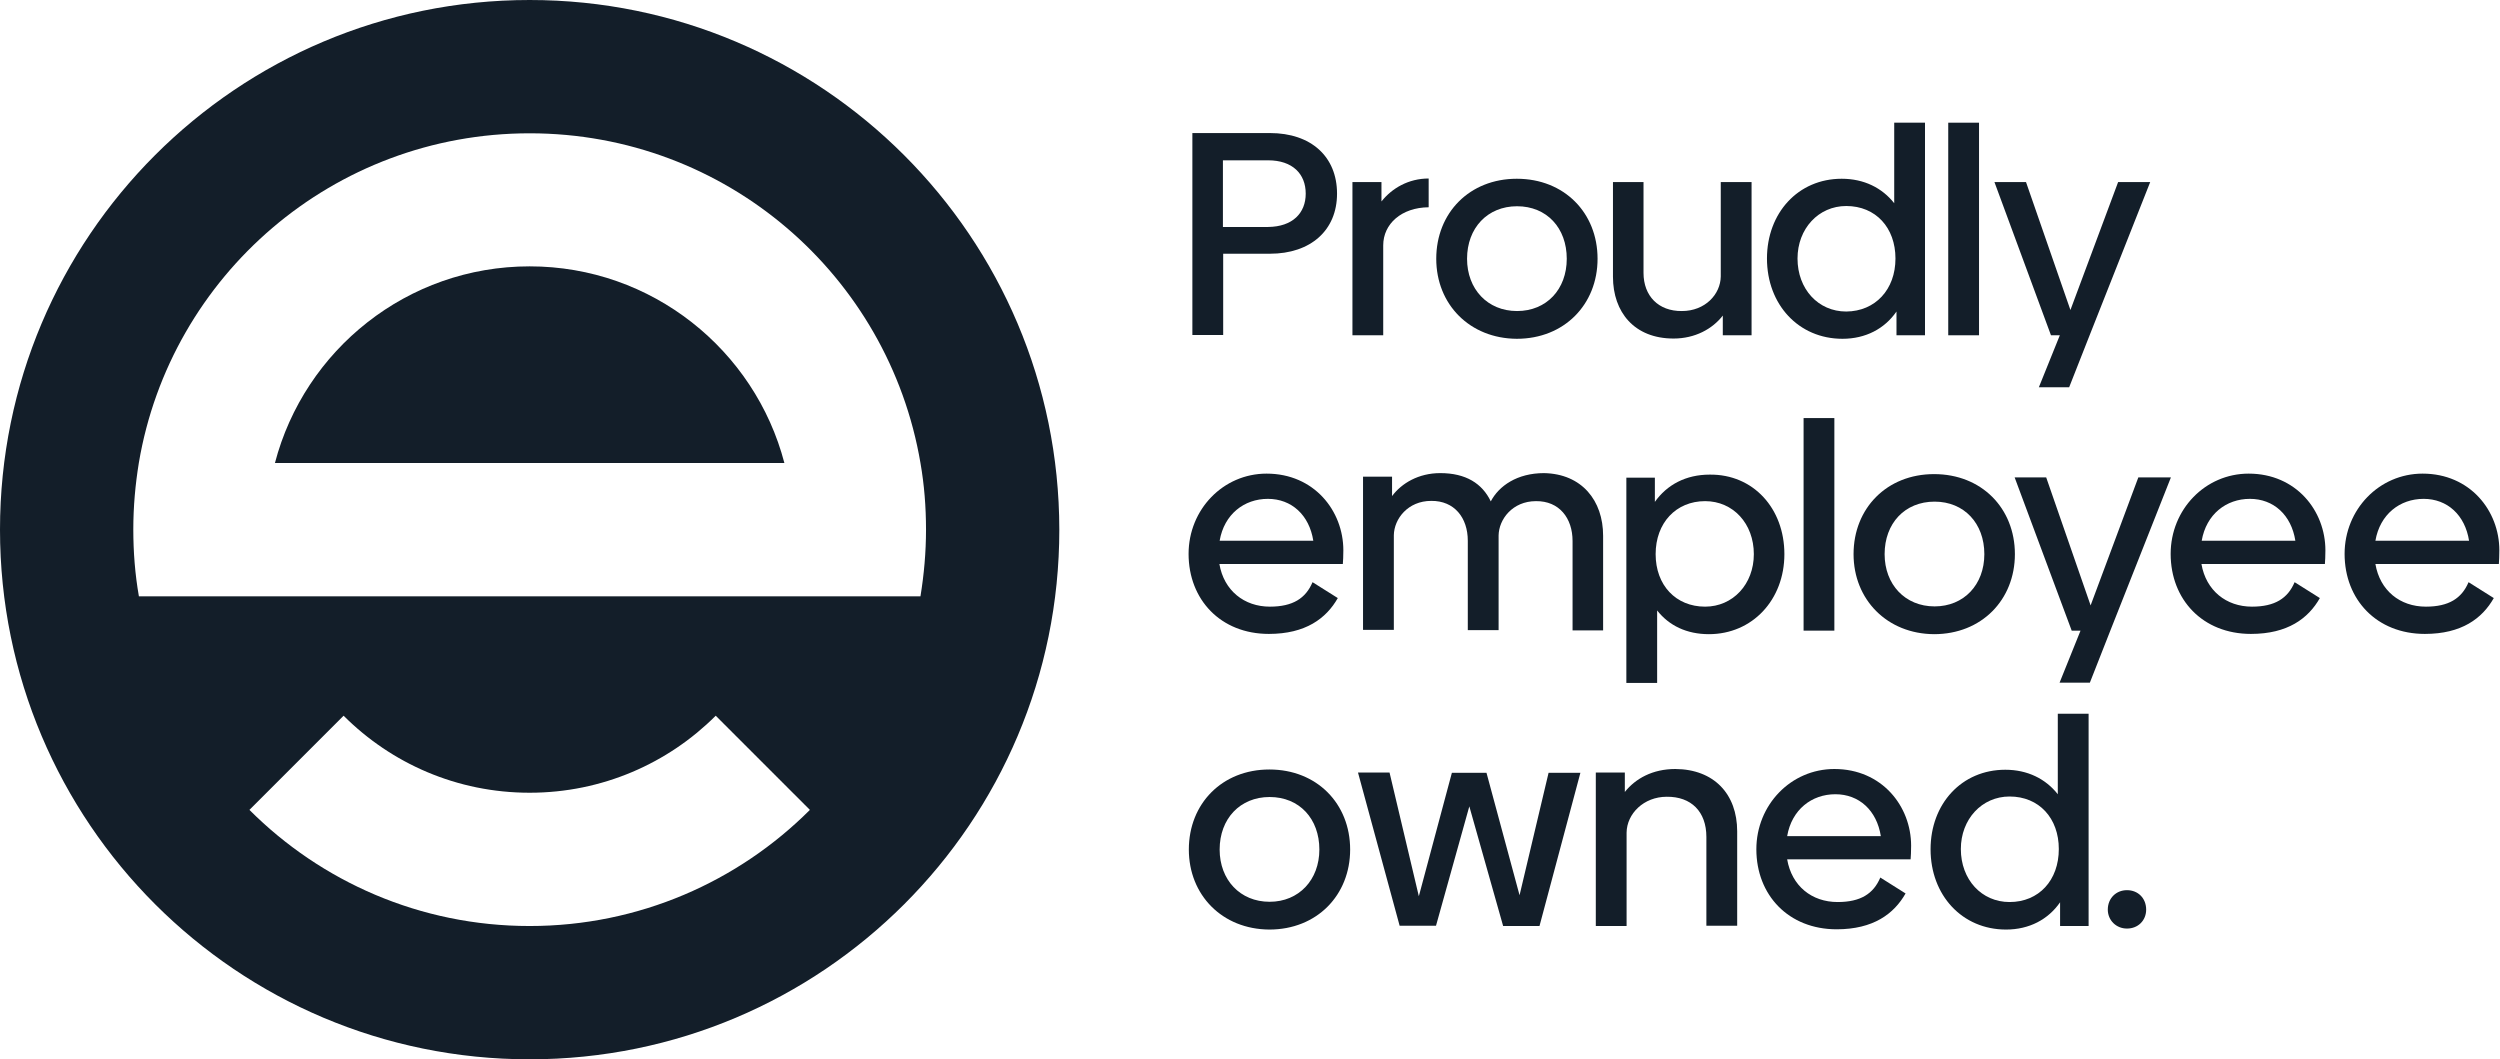
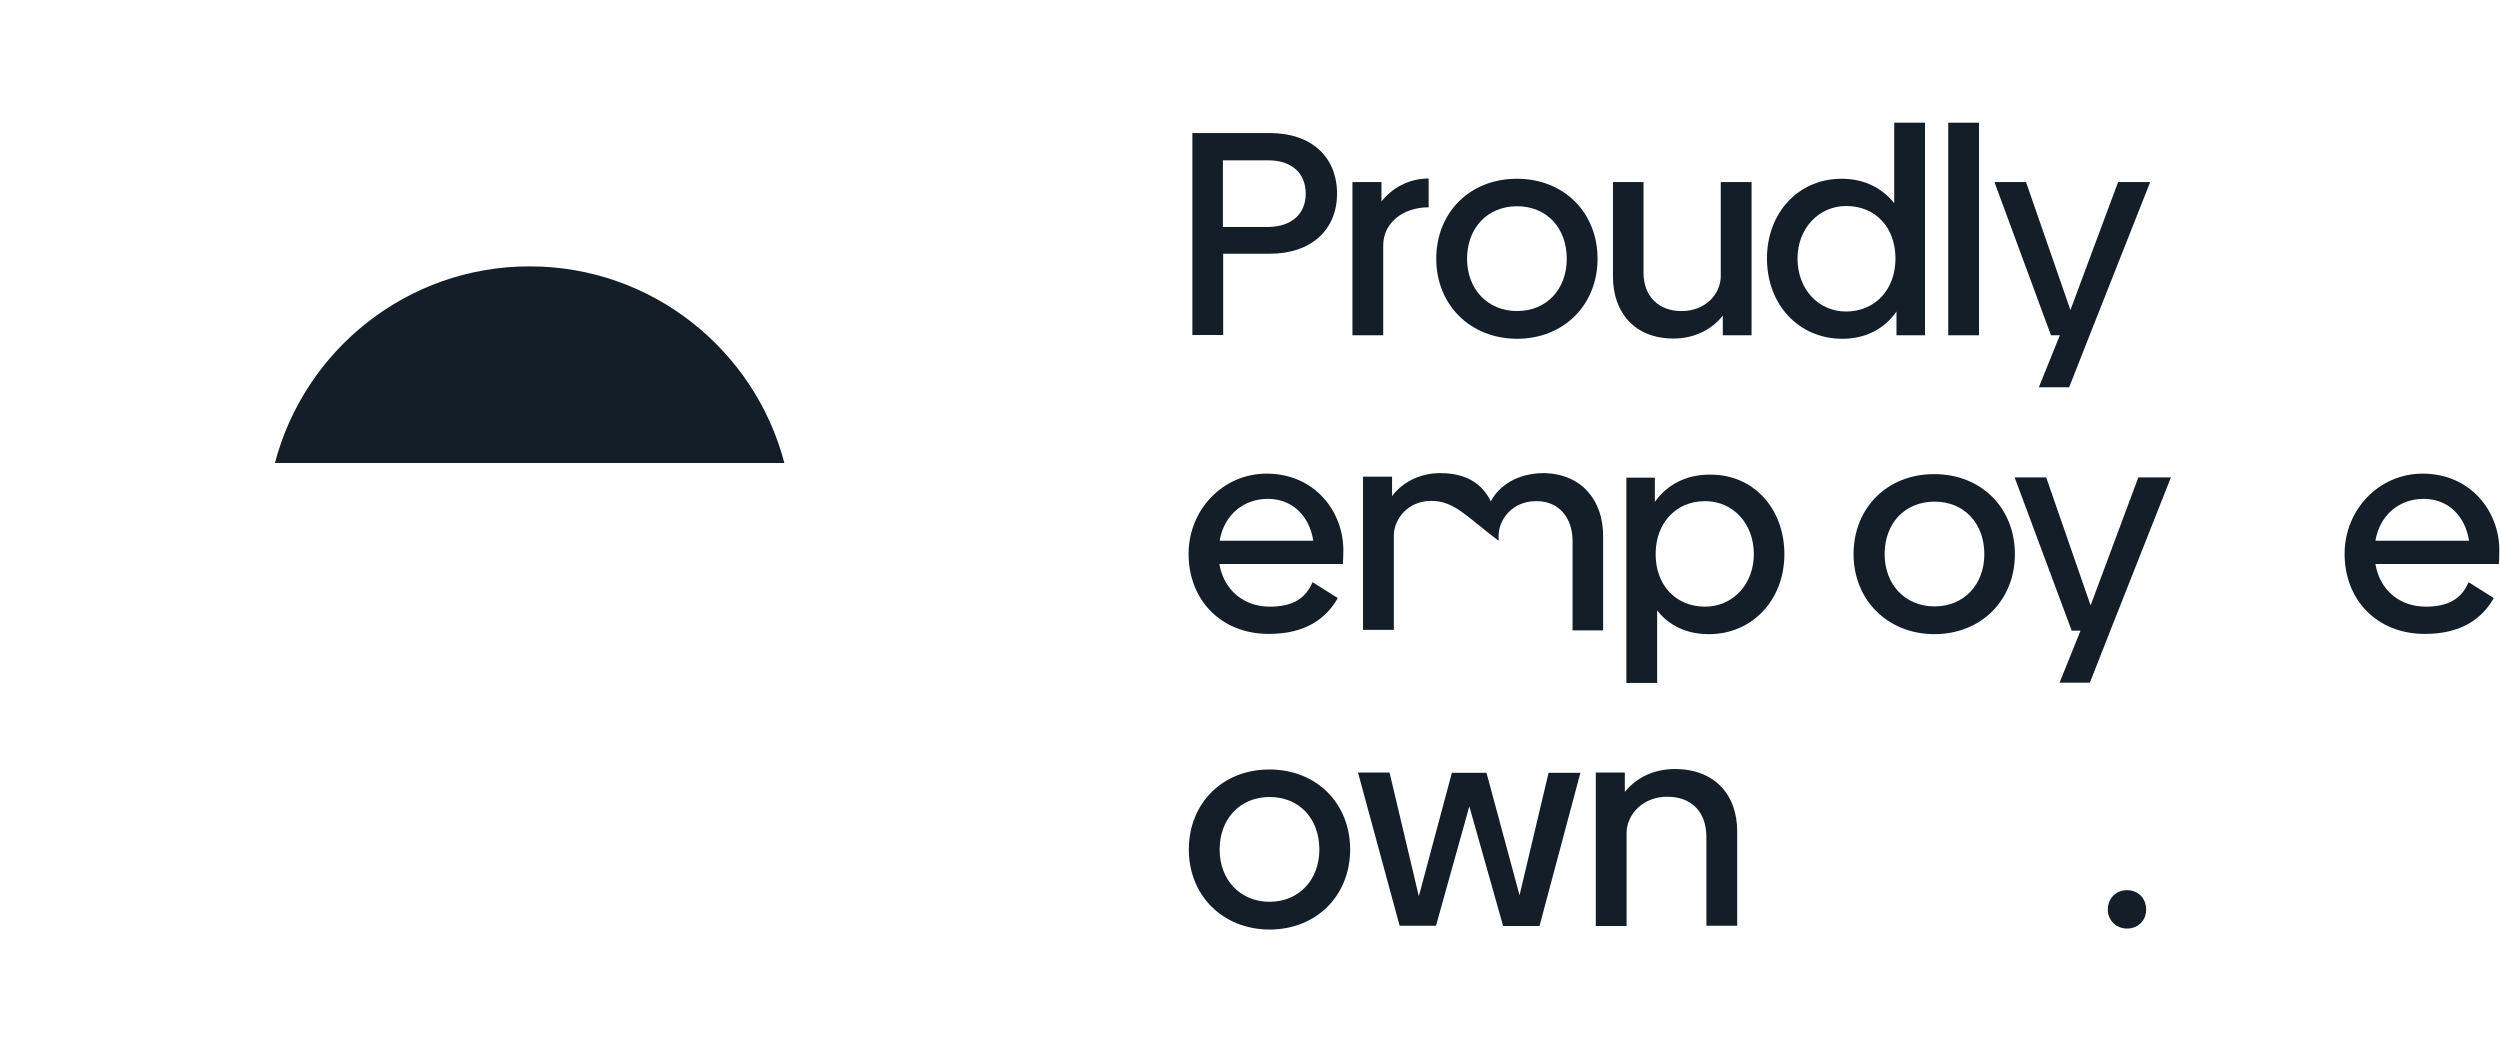
<svg xmlns="http://www.w3.org/2000/svg" width="118" height="50" viewBox="0 0 118 50" fill="none">
  <path d="M63.108 9.14C63.108 10.867 61.868 11.976 59.938 11.976H57.734V15.813H56.28V6.28H59.938C61.892 6.28 63.108 7.4 63.108 9.14ZM61.63 9.14C61.63 8.21 61.011 7.567 59.855 7.567H57.722V10.713H59.855C61.011 10.701 61.63 10.057 61.63 9.14Z" fill="#131E29" />
  <path d="M67.433 8.425V9.783C66.146 9.795 65.288 10.57 65.288 11.582V15.825H63.835V8.592H65.205V9.509C65.694 8.889 66.48 8.425 67.433 8.425Z" fill="#131E29" />
  <path d="M67.791 12.214C67.791 10.045 69.364 8.437 71.592 8.437C73.832 8.437 75.405 10.045 75.405 12.214C75.405 14.371 73.832 15.991 71.592 15.991C69.376 15.979 67.791 14.371 67.791 12.214ZM73.951 12.214C73.951 10.76 73.01 9.735 71.604 9.735C70.21 9.735 69.245 10.76 69.245 12.214C69.245 13.644 70.21 14.681 71.604 14.681C72.998 14.681 73.951 13.656 73.951 12.214Z" fill="#131E29" />
  <path d="M82.674 8.592V15.825H81.316V14.895C80.827 15.527 80.005 15.979 78.992 15.979C77.145 15.979 76.132 14.74 76.132 13.06V8.592H77.574V12.881C77.574 13.966 78.277 14.693 79.385 14.681C80.481 14.681 81.208 13.894 81.22 13.048V8.592H82.674Z" fill="#131E29" />
  <path d="M90.86 5.791V15.825H89.514V14.704C88.954 15.515 88.06 15.991 86.964 15.991C84.89 15.991 83.401 14.371 83.401 12.202C83.401 10.057 84.867 8.437 86.928 8.437C87.977 8.437 88.835 8.866 89.407 9.592V5.791H90.86ZM89.466 12.202C89.466 10.748 88.537 9.724 87.142 9.724C85.832 9.724 84.843 10.796 84.843 12.202C84.843 13.644 85.82 14.704 87.142 14.704C88.513 14.693 89.466 13.668 89.466 12.202Z" fill="#131E29" />
  <path d="M91.957 5.791H93.41V15.825H91.957V5.791Z" fill="#131E29" />
  <path d="M101.49 8.592L98.63 15.825L97.664 18.279H96.234L97.224 15.825H96.806L94.137 8.592H95.627L97.724 14.633L99.976 8.592H101.49Z" fill="#131E29" />
  <path d="M59.938 28.634C61.022 28.634 61.63 28.241 61.952 27.479L63.144 28.229C62.595 29.195 61.618 29.921 59.89 29.921C57.614 29.921 56.101 28.301 56.101 26.144C56.101 24.047 57.734 22.355 59.783 22.355C62.023 22.355 63.406 24.106 63.406 25.977C63.406 26.227 63.394 26.489 63.382 26.621H57.555C57.769 27.872 58.723 28.634 59.938 28.634ZM61.988 25.524C61.797 24.309 60.963 23.546 59.843 23.546C58.723 23.546 57.781 24.273 57.567 25.524H61.988Z" fill="#131E29" />
-   <path d="M75.667 25.286V29.755H74.225V25.536C74.225 24.452 73.594 23.642 72.498 23.654C71.389 23.654 70.746 24.511 70.734 25.274V29.743H69.28V25.524C69.28 24.44 68.649 23.63 67.552 23.642C66.456 23.642 65.801 24.488 65.789 25.262V29.731H64.335V22.498H65.705V23.415C66.158 22.807 66.957 22.331 67.981 22.331C69.185 22.331 69.96 22.819 70.365 23.665C70.746 22.939 71.604 22.331 72.879 22.331C74.666 22.366 75.667 23.63 75.667 25.286Z" fill="#131E29" />
+   <path d="M75.667 25.286V29.755H74.225V25.536C74.225 24.452 73.594 23.642 72.498 23.654C71.389 23.654 70.746 24.511 70.734 25.274V29.743V25.524C69.28 24.44 68.649 23.63 67.552 23.642C66.456 23.642 65.801 24.488 65.789 25.262V29.731H64.335V22.498H65.705V23.415C66.158 22.807 66.957 22.331 67.981 22.331C69.185 22.331 69.96 22.819 70.365 23.665C70.746 22.939 71.604 22.331 72.879 22.331C74.666 22.366 75.667 23.63 75.667 25.286Z" fill="#131E29" />
  <path d="M84.223 26.156C84.223 28.313 82.71 29.933 80.66 29.933C79.612 29.933 78.777 29.528 78.217 28.813V32.233H76.764V22.545H78.11V23.689C78.682 22.879 79.576 22.402 80.696 22.402C82.757 22.378 84.223 23.999 84.223 26.156ZM82.781 26.156C82.781 24.714 81.804 23.654 80.481 23.654C79.111 23.654 78.146 24.678 78.146 26.156C78.146 27.622 79.099 28.634 80.481 28.634C81.792 28.634 82.781 27.574 82.781 26.156Z" fill="#131E29" />
-   <path d="M85.129 19.733H86.582V29.766H85.129V19.733Z" fill="#131E29" />
  <path d="M87.488 26.156C87.488 23.987 89.061 22.378 91.289 22.378C93.529 22.378 95.103 23.987 95.103 26.156C95.103 28.313 93.529 29.933 91.289 29.933C89.073 29.921 87.488 28.301 87.488 26.156ZM93.661 26.156C93.661 24.702 92.707 23.677 91.313 23.677C89.907 23.677 88.954 24.702 88.954 26.156C88.954 27.586 89.919 28.622 91.313 28.622C92.695 28.622 93.661 27.598 93.661 26.156Z" fill="#131E29" />
  <path d="M102.467 22.533L99.607 29.766L98.642 32.221H97.212L98.201 29.766H97.784L95.091 22.533H96.58L98.677 28.575L100.929 22.533H102.467Z" fill="#131E29" />
-   <path d="M106.292 28.634C107.376 28.634 107.984 28.241 108.306 27.479L109.497 28.229C108.949 29.195 107.972 29.921 106.244 29.921C103.968 29.921 102.455 28.301 102.455 26.144C102.455 24.047 104.087 22.355 106.137 22.355C108.377 22.355 109.759 24.106 109.759 25.977C109.759 26.227 109.747 26.489 109.735 26.621H103.908C104.123 27.872 105.076 28.634 106.292 28.634ZM108.341 25.524C108.151 24.309 107.316 23.546 106.196 23.546C105.076 23.546 104.135 24.273 103.92 25.524H108.341Z" fill="#131E29" />
  <path d="M114.502 28.634C115.586 28.634 116.194 28.241 116.516 27.479L117.707 28.229C117.159 29.195 116.182 29.921 114.454 29.921C112.178 29.921 110.665 28.301 110.665 26.144C110.665 24.047 112.297 22.355 114.347 22.355C116.587 22.355 117.969 24.106 117.969 25.977C117.969 26.227 117.958 26.489 117.946 26.621H112.119C112.333 27.872 113.275 28.634 114.502 28.634ZM116.54 25.524C116.349 24.309 115.515 23.546 114.395 23.546C113.275 23.546 112.333 24.273 112.119 25.524H116.54Z" fill="#131E29" />
  <path d="M56.113 40.098C56.113 37.929 57.686 36.32 59.914 36.32C62.154 36.32 63.727 37.929 63.727 40.098C63.727 42.255 62.154 43.875 59.914 43.875C57.686 43.863 56.113 42.243 56.113 40.098ZM62.274 40.098C62.274 38.644 61.332 37.619 59.926 37.619C58.532 37.619 57.567 38.644 57.567 40.098C57.567 41.528 58.532 42.564 59.926 42.564C61.308 42.564 62.274 41.528 62.274 40.098Z" fill="#131E29" />
  <path d="M74.595 36.475L72.664 43.708H70.948L69.352 38.06L67.779 43.696H66.063L64.097 36.463H65.586L66.969 42.302L68.529 36.475H70.162L71.723 42.255L73.093 36.475H74.595Z" fill="#131E29" />
  <path d="M81.995 39.24V43.696H80.541V39.502C80.541 38.31 79.826 37.595 78.67 37.607C77.586 37.607 76.787 38.406 76.775 39.299V43.708H75.322V36.463H76.692V37.381C77.193 36.749 78.003 36.297 79.075 36.297C80.898 36.308 81.995 37.476 81.995 39.24Z" fill="#131E29" />
-   <path d="M86.737 42.576C87.822 42.576 88.43 42.183 88.751 41.42L89.943 42.171C89.395 43.136 88.418 43.863 86.69 43.863C84.414 43.863 82.9 42.243 82.9 40.086C82.9 37.989 84.533 36.297 86.582 36.297C88.823 36.297 90.205 38.048 90.205 39.919C90.205 40.169 90.193 40.431 90.181 40.562H84.354C84.569 41.814 85.51 42.576 86.737 42.576ZM88.775 39.466C88.584 38.251 87.75 37.488 86.63 37.488C85.51 37.488 84.569 38.215 84.354 39.466H88.775Z" fill="#131E29" />
-   <path d="M98.582 33.675V43.708H97.236V42.588C96.675 43.398 95.782 43.875 94.685 43.875C92.612 43.875 91.123 42.255 91.123 40.086C91.123 37.941 92.588 36.332 94.65 36.332C95.698 36.332 96.556 36.761 97.128 37.488V33.687H98.582V33.675ZM97.176 40.074C97.176 38.62 96.246 37.595 94.852 37.595C93.541 37.595 92.552 38.668 92.552 40.074C92.552 41.516 93.529 42.576 94.852 42.576C96.234 42.576 97.176 41.551 97.176 40.074Z" fill="#131E29" />
  <path d="M99.488 42.934C99.488 42.398 99.881 42.016 100.393 42.016C100.918 42.016 101.299 42.398 101.299 42.934C101.299 43.446 100.918 43.828 100.393 43.828C99.881 43.828 99.488 43.434 99.488 42.934Z" fill="#131E29" />
  <path d="M25 12.572C19.221 12.572 14.371 16.516 12.977 21.854H37.023C35.629 16.516 30.767 12.572 25 12.572Z" fill="#131E29" />
-   <path d="M25 0C11.189 0 0 11.189 0 25C0 38.811 11.189 50 25 50C38.811 50 50 38.811 50 25C49.988 11.189 38.799 0 25 0ZM25 43.708C19.828 43.708 15.157 41.611 11.773 38.227L16.218 33.782C18.47 36.034 21.568 37.417 25 37.417C28.432 37.417 31.542 36.022 33.782 33.782L38.227 38.227C34.843 41.611 30.16 43.708 25 43.708ZM6.554 28.134C6.375 27.109 6.292 26.061 6.292 24.988C6.292 23.916 6.387 22.867 6.554 21.842C8.043 13.012 15.729 6.292 25 6.292C34.271 6.292 41.945 13.012 43.446 21.854C43.625 22.879 43.708 23.928 43.708 25C43.708 26.073 43.613 27.121 43.446 28.146H6.554V28.134Z" fill="#131E29" />
</svg>